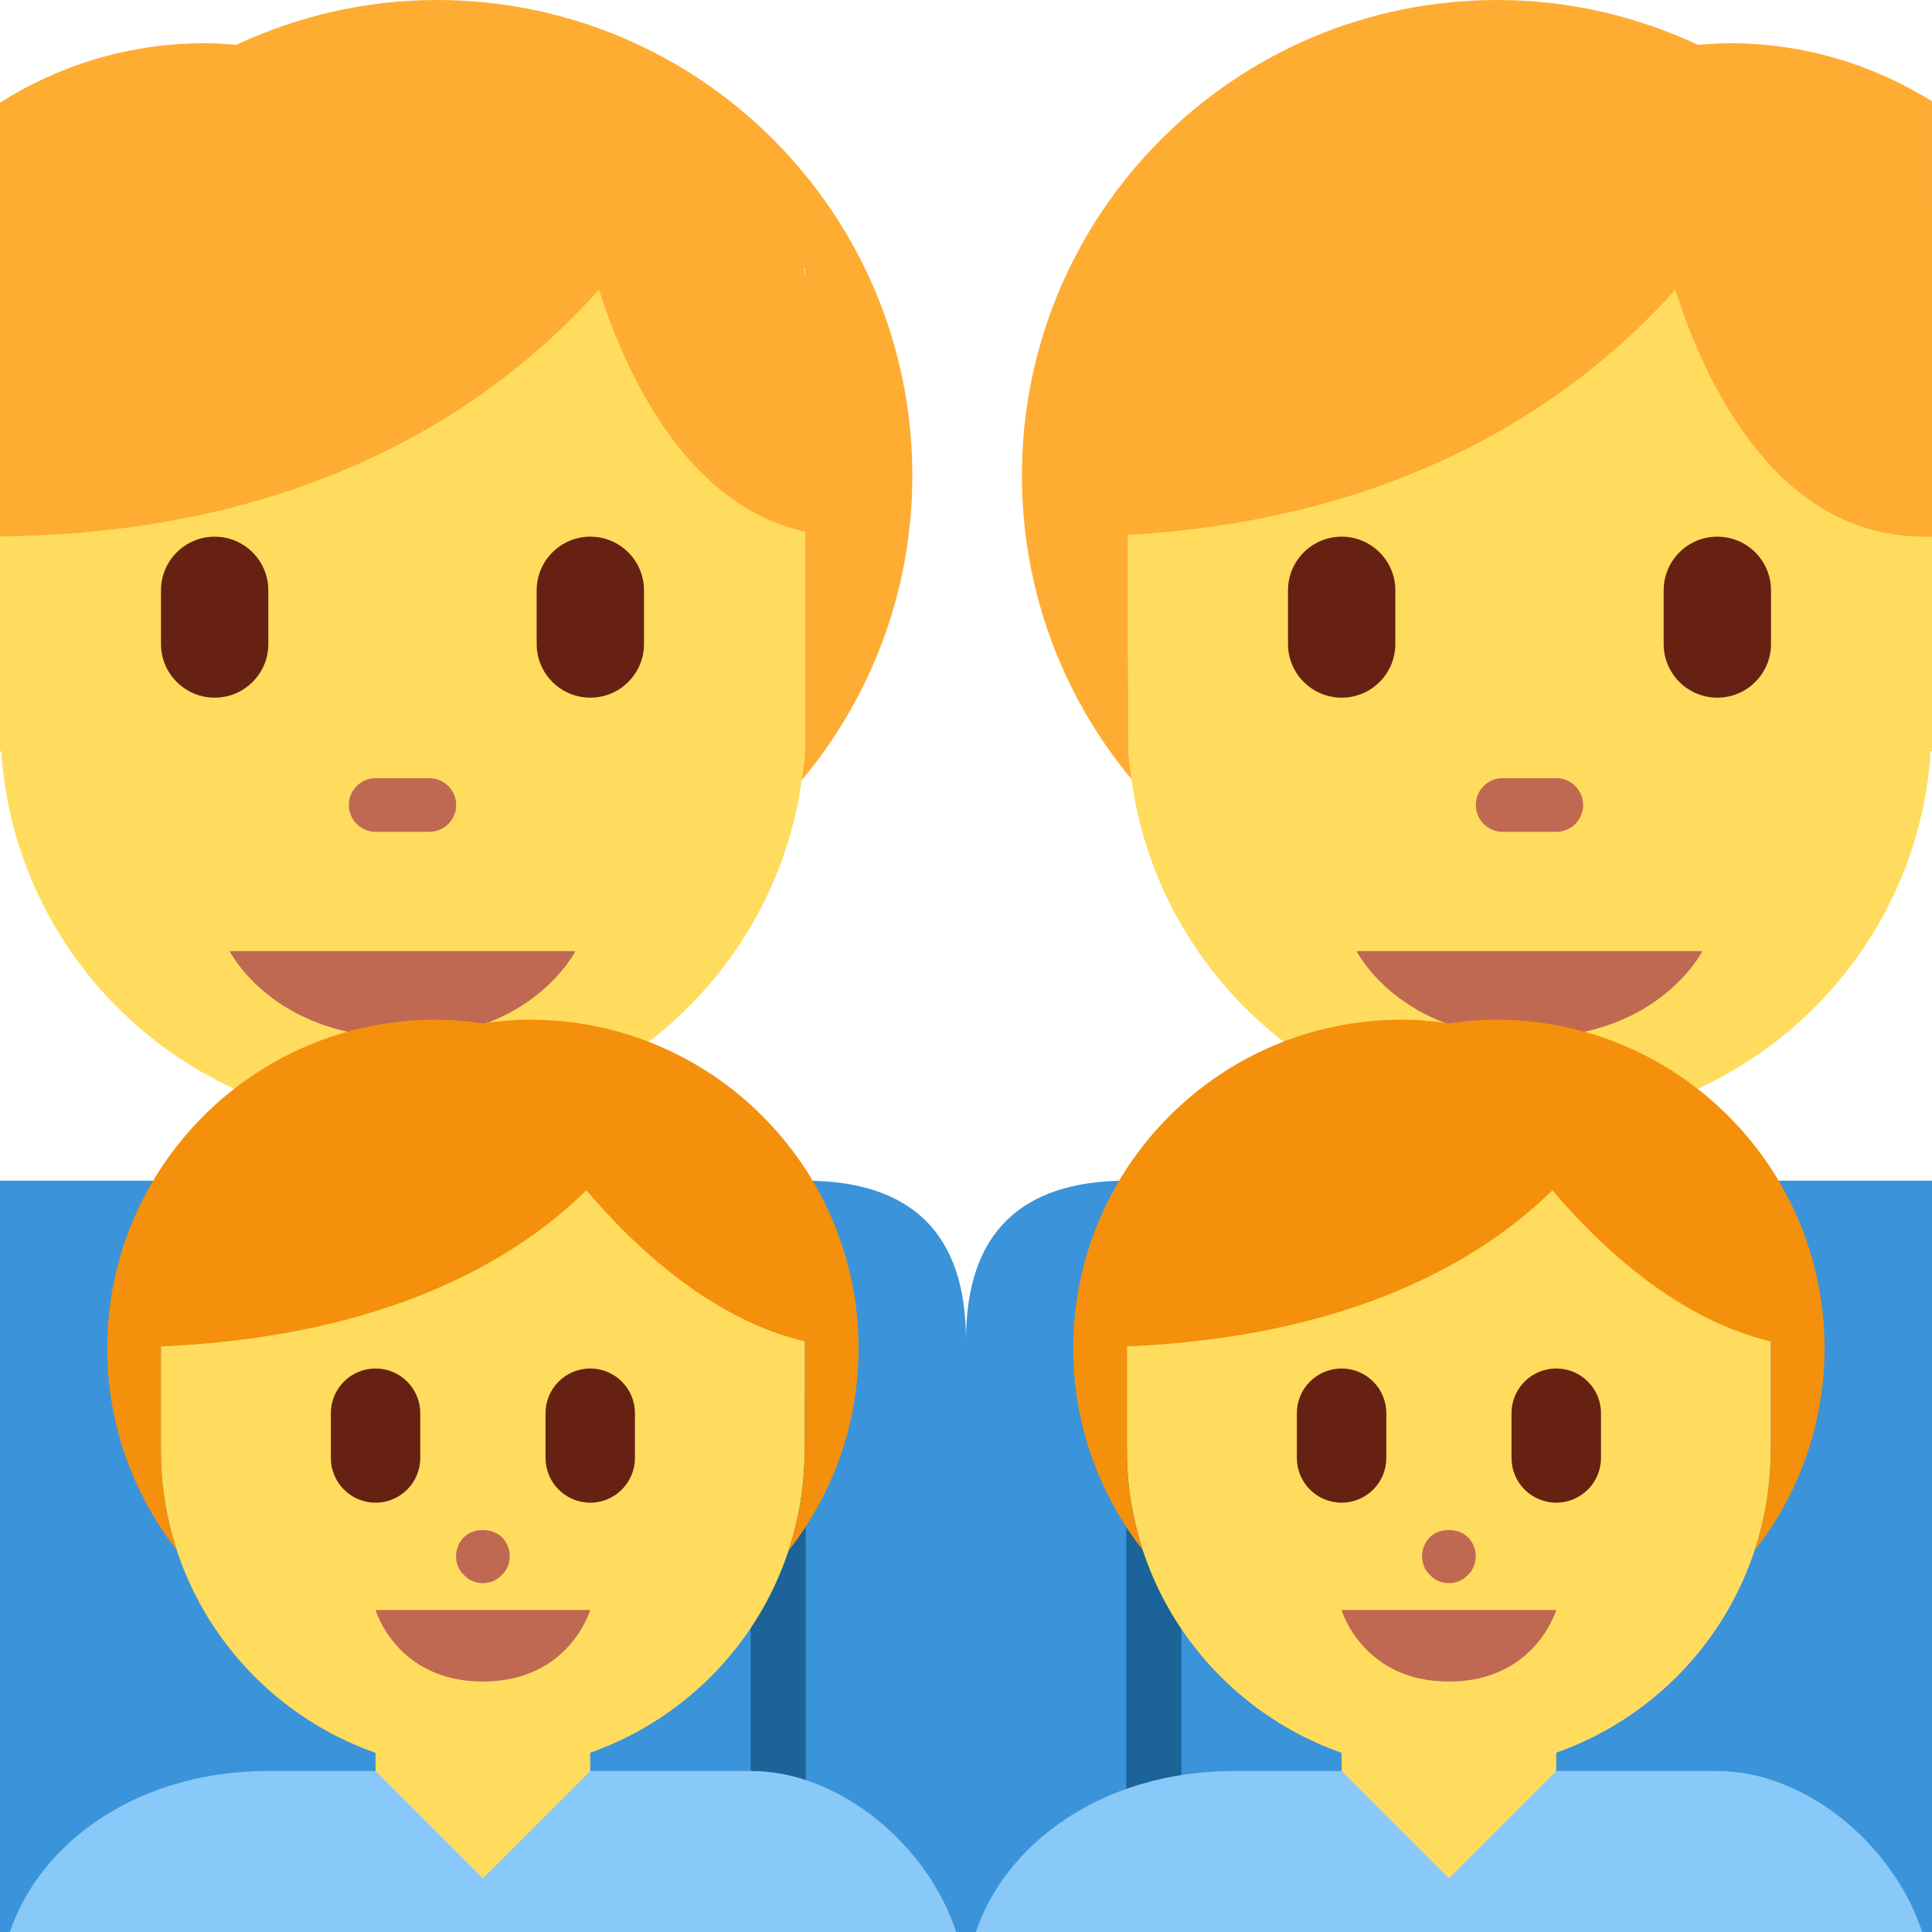
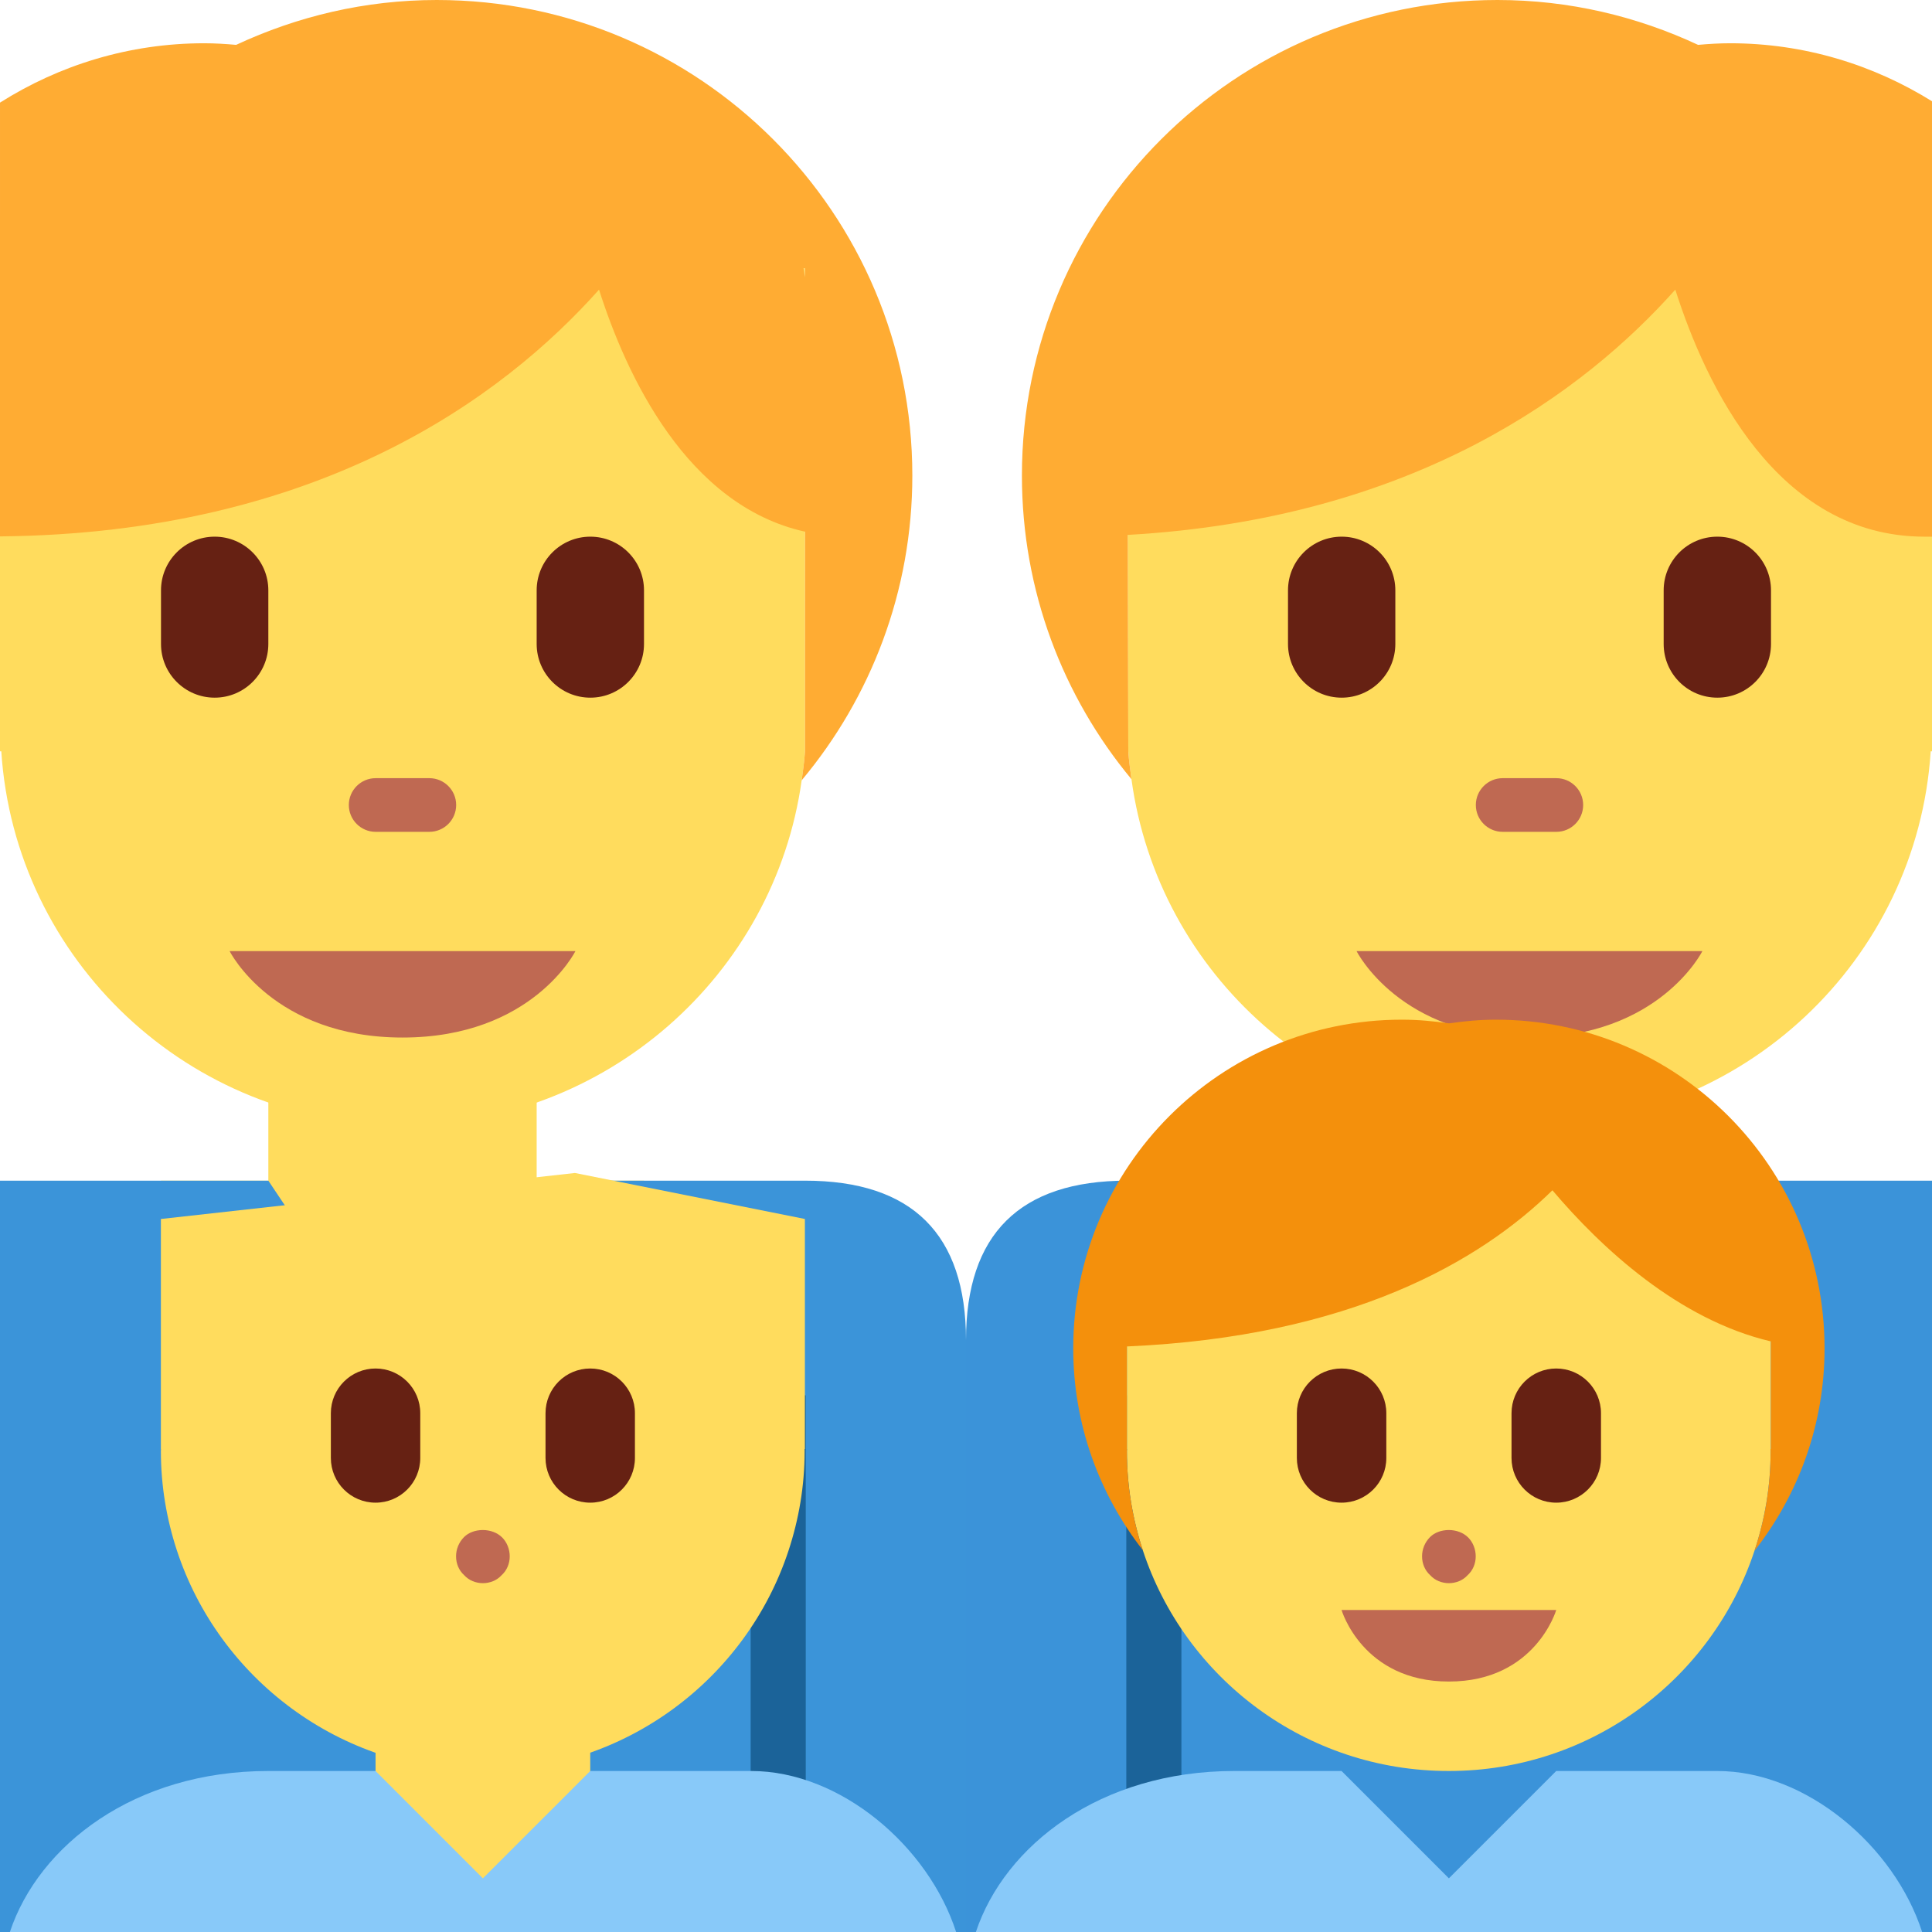
<svg xmlns="http://www.w3.org/2000/svg" viewBox="0 0 45 45" style="enable-background:new 0 0 45 45;" xml:space="preserve" version="1.1" id="svg2">
  <defs id="defs6">
    <clipPath id="clipPath20" clipPathUnits="userSpaceOnUse">
      <path id="path22" d="M 0,36 36,36 36,0 0,0 0,36 Z" />
    </clipPath>
  </defs>
  <g transform="matrix(1.25,0,0,-1.25,0,45)" id="g10">
    <g transform="translate(26,14)" id="g12">
      <path id="path14" style="fill:#ffdc5d;fill-opacity:1;fill-rule:nonzero;stroke:none" d="m 0,0 0,4 5,0 0,-4 2,0 0,-6 -9,0 0,6 2,0 z" />
    </g>
    <g id="g16">
      <g clip-path="url(#clipPath20)" id="g18">
        <g transform="translate(31,14)" id="g24">
          <path id="path26" style="fill:#3b93d9;fill-opacity:1;fill-rule:nonzero;stroke:none" d="M 0,0 -2.527,-3.778 -5,0 -10,0 c -2,0 -3,-1 -3,-2.973 l 0,-11.027 4.027,0 12.89,0 L 5,-14 5,0 0,0 Z" />
        </g>
        <path id="path28" style="fill:#1b6399;fill-opacity:1;fill-rule:nonzero;stroke:none" d="m 22.014,0 -1.027,0 0,10 1.027,0 0,-10 z" />
        <g transform="translate(21,32)" id="g30">
          <path id="path32" style="fill:#ffdc5d;fill-opacity:1;fill-rule:nonzero;stroke:none" d="m 0,0 0.024,-10 c 0.012,-0.175 0.037,-0.347 0.059,-0.519 0.495,-3.64 3.618,-6.45 7.417,-6.45 3.978,0 7.223,3.079 7.476,6.969 L 15,-10 15,-9.979 15,0 0,0 Z" />
        </g>
        <g transform="translate(19.042,27.139)" id="g34">
          <path id="path36" style="fill:#ffac33;fill-opacity:1;fill-rule:nonzero;stroke:none" d="m 0,0 c 0,-2.151 0.767,-4.123 2.041,-5.658 -0.022,0.172 -0.047,0.344 -0.059,0.519 l -0.009,4.033 c 5.361,0.302 8.513,2.675 10.202,4.57 0.564,-1.773 1.896,-4.603 4.644,-4.603 l 0.139,0 0,8.113 c -1.094,0.681 -2.381,1.081 -3.764,1.081 -0.201,0 -0.398,-0.013 -0.595,-0.03 C 11.462,8.556 10.198,8.861 8.86,8.861 3.967,8.861 0,4.894 0,0" />
        </g>
        <g transform="translate(25.278,18.277)" id="g38">
          <path id="path40" style="fill:#bf6952;fill-opacity:1;fill-rule:nonzero;stroke:none" d="M 0,0 3.222,0 6.443,0 C 6.443,0 5.639,-1.61 3.222,-1.61 0.805,-1.61 0,0 0,0" />
        </g>
        <g transform="translate(28,20.5)" id="g42">
          <path id="path44" style="fill:#bf6952;fill-opacity:1;fill-rule:nonzero;stroke:none" d="M 0,0 1,0 C 1.276,0 1.5,0.224 1.5,0.5 1.5,0.776 1.276,1 1,1 L 0,1 C -0.276,1 -0.5,0.776 -0.5,0.5 -0.5,0.224 -0.276,0 0,0" />
        </g>
        <g transform="translate(32,23)" id="g46">
          <path id="path48" style="fill:#662113;fill-opacity:1;fill-rule:nonzero;stroke:none" d="M 0,0 C 0.553,0 1,0.448 1,1 L 1,2 C 1,2.552 0.553,3 0,3 -0.553,3 -1,2.552 -1,2 L -1,1 C -1,0.448 -0.553,0 0,0" />
        </g>
        <g transform="translate(25,23)" id="g50">
          <path id="path52" style="fill:#662113;fill-opacity:1;fill-rule:nonzero;stroke:none" d="M 0,0 C 0.552,0 1,0.448 1,1 L 1,2 C 1,2.552 0.552,3 0,3 -0.552,3 -1,2.552 -1,2 L -1,1 C -1,0.448 -0.552,0 0,0" />
        </g>
        <g transform="translate(5,14)" id="g54">
          <path id="path56" style="fill:#ffdc5d;fill-opacity:1;fill-rule:nonzero;stroke:none" d="m 0,0 0,4 5,0 0,-4 2,0 0,-6 -9,0 0,6 2,0 z" />
        </g>
        <g transform="translate(15,14)" id="g58">
          <path id="path60" style="fill:#3b94d9;fill-opacity:1;fill-rule:nonzero;stroke:none" d="M 0,0 -5,0 -7.472,-3.778 -10,0 l -5,0 0,-14 18,0 0,11.027 C 3,-1 2,0 0,0" />
        </g>
        <path id="path62" style="fill:#1b6399;fill-opacity:1;fill-rule:nonzero;stroke:none" d="m 15.014,0 -1.027,0 0,10 1.027,0 0,-10 z" />
        <g transform="translate(15,22)" id="g64">
          <path id="path66" style="fill:#ffdc5d;fill-opacity:1;fill-rule:nonzero;stroke:none" d="m 0,0 0,9 -15,1 0,-9.953 0,-0.047 0.024,0 c 0.253,-3.89 3.498,-6.969 7.476,-6.969 3.791,0 6.933,2.799 7.438,6.429 0.025,0.179 0.05,0.357 0.062,0.54" />
        </g>
        <g transform="translate(15,31)" id="g68">
          <path id="path70" style="fill:#ffac33;fill-opacity:1;fill-rule:nonzero;stroke:none" d="M 0,0 0,-0.166 -0.028,0.002 0,0 Z m -11.194,4.194 c -1.401,0 -2.703,-0.409 -3.806,-1.106 l 0,-8.083 c 5.947,0.056 9.375,2.593 11.162,4.598 0.506,-1.589 1.632,-4.021 3.838,-4.51 L 0,-9 C -0.012,-9.183 -0.037,-9.361 -0.062,-9.54 1.224,-8.002 2,-6.022 2,-3.861 2,1.033 -1.967,5 -6.861,5 -8.199,5 -9.462,4.695 -10.6,4.164 c -0.196,0.017 -0.394,0.03 -0.594,0.03" />
        </g>
        <g transform="translate(10.722,18.277)" id="g72">
          <path id="path74" style="fill:#bf6952;fill-opacity:1;fill-rule:nonzero;stroke:none" d="m 0,0 -3.221,0 -3.222,0 c 0,0 0.805,-1.61 3.222,-1.61 C -0.805,-1.61 0,0 0,0" />
        </g>
        <g transform="translate(8,20.5)" id="g76">
          <path id="path78" style="fill:#bf6952;fill-opacity:1;fill-rule:nonzero;stroke:none" d="M 0,0 -1,0 C -1.276,0 -1.5,0.224 -1.5,0.5 -1.5,0.776 -1.276,1 -1,1 L 0,1 C 0.276,1 0.5,0.776 0.5,0.5 0.5,0.224 0.276,0 0,0" />
        </g>
        <g transform="translate(4,23)" id="g80">
          <path id="path82" style="fill:#662113;fill-opacity:1;fill-rule:nonzero;stroke:none" d="m 0,0 c -0.552,0 -1,0.448 -1,1 l 0,1 C -1,2.552 -0.552,3 0,3 0.552,3 1,2.552 1,2 L 1,1 C 1,0.448 0.552,0 0,0" />
        </g>
        <g transform="translate(11,23)" id="g84">
          <path id="path86" style="fill:#662113;fill-opacity:1;fill-rule:nonzero;stroke:none" d="m 0,0 c -0.552,0 -1,0.448 -1,1 l 0,1 C -1,2.552 -0.552,3 0,3 0.552,3 1,2.552 1,2 L 1,1 C 1,0.448 0.552,0 0,0" />
        </g>
        <g transform="translate(28.998,2)" id="g88">
-           <path id="path90" style="fill:#ffdc5d;fill-opacity:1;fill-rule:nonzero;stroke:none" d="m 0,0 0,3 -4,0 0,-3 -1,0 0,-2 6,0 0,2 -1,0 z" />
-         </g>
+           </g>
        <g transform="translate(24.998,3)" id="g92">
          <path id="path94" style="fill:#88c9f9;fill-opacity:1;fill-rule:nonzero;stroke:none" d="m 0,0 -2,0 c -2.493,0 -4.276,-1.385 -4.814,-3 l 17.632,0 C 10.301,-1.398 8.659,0 7,0 L 4,0 3.534,-0.466 2,-2 0,0 Z" />
        </g>
        <g transform="translate(32.993,8.96)" id="g96">
          <path id="path98" style="fill:#ffdc5d;fill-opacity:1;fill-rule:nonzero;stroke:none" d="m 0,0 c 0,0.014 -0.002,0.026 -0.002,0.04 l 0.007,0 0,4.286 -4.285,0.857 -7.715,-0.857 0,-4.286 0.002,0 c 0,-0.014 -0.002,-0.026 -0.002,-0.04 0,-0.645 0.106,-1.263 0.296,-1.844 0.782,-2.388 3.037,-4.116 5.702,-4.116 2.659,0 4.91,1.722 5.696,4.103 C -0.107,-1.272 0,-0.649 0,0" />
        </g>
        <g transform="translate(33.998,10.875)" id="g100">
          <path id="path102" style="fill:#f4900c;fill-opacity:1;fill-rule:nonzero;stroke:none" d="M 0,0 C 0,3.383 -2.742,6.125 -6.125,6.125 -6.423,6.125 -6.713,6.097 -7,6.056 -7.286,6.097 -7.577,6.125 -7.875,6.125 -11.258,6.125 -14,3.383 -14,0 c 0,-1.418 0.487,-2.721 1.296,-3.759 -0.19,0.581 -0.296,1.199 -0.296,1.844 0,0.014 0.002,0.026 0.002,0.04 l -0.002,0 0,1.911 c 4.172,0.181 6.588,1.592 7.929,2.91 C -4.161,1.872 -2.721,0.533 -1,0.13 l 0,-2.005 -0.007,0 c 0,-0.014 0.002,-0.026 0.002,-0.04 0,-0.649 -0.107,-1.273 -0.301,-1.857 C -0.49,-2.731 0,-1.425 0,0" />
        </g>
        <g transform="translate(28.998,6)" id="g104">
          <path id="path106" style="fill:#bf6952;fill-opacity:1;fill-rule:nonzero;stroke:none" d="m 0,0 -2,0 -2,0 c 0,0 0.389,-1.333 2,-1.333 1.611,0 2,1.333 2,1.333" />
        </g>
        <g transform="translate(26.998,6.5)" id="g108">
          <path id="path110" style="fill:#bf6952;fill-opacity:1;fill-rule:nonzero;stroke:none" d="m 0,0 c -0.13,0 -0.26,0.05 -0.35,0.15 -0.1,0.09 -0.15,0.22 -0.15,0.35 0,0.13 0.05,0.26 0.15,0.36 C -0.18,1.03 0.17,1.04 0.36,0.851 0.45,0.76 0.5,0.63 0.5,0.5 0.5,0.37 0.45,0.24 0.35,0.15 0.26,0.05 0.13,0 0,0" />
        </g>
        <g transform="translate(28.998,8)" id="g112">
          <path id="path114" style="fill:#662113;fill-opacity:1;fill-rule:nonzero;stroke:none" d="m 0,0 c -0.46,0 -0.833,0.373 -0.833,0.833 l 0,0.834 C -0.833,2.127 -0.46,2.5 0,2.5 0.461,2.5 0.834,2.127 0.834,1.667 l 0,-0.834 C 0.834,0.373 0.461,0 0,0" />
        </g>
        <g transform="translate(24.998,8)" id="g116">
          <path id="path118" style="fill:#662113;fill-opacity:1;fill-rule:nonzero;stroke:none" d="m 0,0 c -0.46,0 -0.833,0.373 -0.833,0.833 l 0,0.834 C -0.833,2.127 -0.46,2.5 0,2.5 0.461,2.5 0.834,2.127 0.834,1.667 l 0,-0.834 C 0.834,0.373 0.461,0 0,0" />
        </g>
        <g transform="translate(10.998,2)" id="g120">
          <path id="path122" style="fill:#ffdc5d;fill-opacity:1;fill-rule:nonzero;stroke:none" d="m 0,0 0,3 -4,0 0,-3 -1,0 0,-2 6,0 0,2 -1,0 z" />
        </g>
        <g transform="translate(6.998,3)" id="g124">
          <path id="path126" style="fill:#88c9f9;fill-opacity:1;fill-rule:nonzero;stroke:none" d="m 0,0 -2,0 c -2.493,0 -4.276,-1.385 -4.814,-3 l 17.632,0 C 10.3,-1.398 8.659,0 7,0 L 4,0 3.535,-0.466 2,-2 0,0 Z" />
        </g>
        <g transform="translate(14.993,8.96)" id="g128">
          <path id="path130" style="fill:#ffdc5d;fill-opacity:1;fill-rule:nonzero;stroke:none" d="m 0,0 c 0,0.014 -0.001,0.026 -0.001,0.04 l 0.006,0 0,4.286 -4.286,0.857 -7.714,-0.857 0,-4.286 0.002,0 c 0,-0.014 -0.002,-0.026 -0.002,-0.04 0,-0.645 0.106,-1.263 0.296,-1.844 0.782,-2.388 3.037,-4.116 5.701,-4.116 2.66,0 4.911,1.722 5.697,4.103 C -0.108,-1.272 0,-0.649 0,0" />
        </g>
        <g transform="translate(15.998,10.875)" id="g132">
-           <path id="path134" style="fill:#f4900c;fill-opacity:1;fill-rule:nonzero;stroke:none" d="M 0,0 C 0,3.383 -2.742,6.125 -6.125,6.125 -6.423,6.125 -6.713,6.097 -7,6.056 -7.286,6.097 -7.577,6.125 -7.875,6.125 -11.257,6.125 -14,3.383 -14,0 c 0,-1.418 0.487,-2.721 1.296,-3.759 -0.19,0.581 -0.296,1.199 -0.296,1.844 0,0.014 0.002,0.026 0.002,0.04 l -0.002,0 0,1.911 c 4.172,0.181 6.588,1.592 7.929,2.91 C -4.161,1.872 -2.72,0.533 -1,0.13 l 0,-2.005 -0.006,0 c 0,-0.014 0.001,-0.026 0.001,-0.04 0,-0.649 -0.108,-1.273 -0.301,-1.857 C -0.49,-2.731 0,-1.425 0,0" />
-         </g>
+           </g>
        <g transform="translate(10.998,6)" id="g136">
-           <path id="path138" style="fill:#bf6952;fill-opacity:1;fill-rule:nonzero;stroke:none" d="m 0,0 -2,0 -2,0 c 0,0 0.389,-1.333 2,-1.333 1.611,0 2,1.333 2,1.333" />
-         </g>
+           </g>
        <g transform="translate(8.998,6.5)" id="g140">
          <path id="path142" style="fill:#bf6952;fill-opacity:1;fill-rule:nonzero;stroke:none" d="m 0,0 c -0.13,0 -0.26,0.05 -0.35,0.15 -0.1,0.09 -0.15,0.22 -0.15,0.35 0,0.13 0.05,0.26 0.15,0.36 C -0.18,1.03 0.17,1.04 0.36,0.851 0.45,0.76 0.5,0.63 0.5,0.5 0.5,0.37 0.45,0.24 0.35,0.15 0.26,0.05 0.13,0 0,0" />
        </g>
        <g transform="translate(10.998,8)" id="g144">
          <path id="path146" style="fill:#662113;fill-opacity:1;fill-rule:nonzero;stroke:none" d="m 0,0 c -0.46,0 -0.833,0.373 -0.833,0.833 l 0,0.834 C -0.833,2.127 -0.46,2.5 0,2.5 0.461,2.5 0.833,2.127 0.833,1.667 l 0,-0.834 C 0.833,0.373 0.461,0 0,0" />
        </g>
        <g transform="translate(6.998,8)" id="g148">
          <path id="path150" style="fill:#662113;fill-opacity:1;fill-rule:nonzero;stroke:none" d="m 0,0 c -0.46,0 -0.833,0.373 -0.833,0.833 l 0,0.834 C -0.833,2.127 -0.46,2.5 0,2.5 0.461,2.5 0.833,2.127 0.833,1.667 l 0,-0.834 C 0.833,0.373 0.461,0 0,0" />
        </g>
      </g>
    </g>
  </g>
</svg>